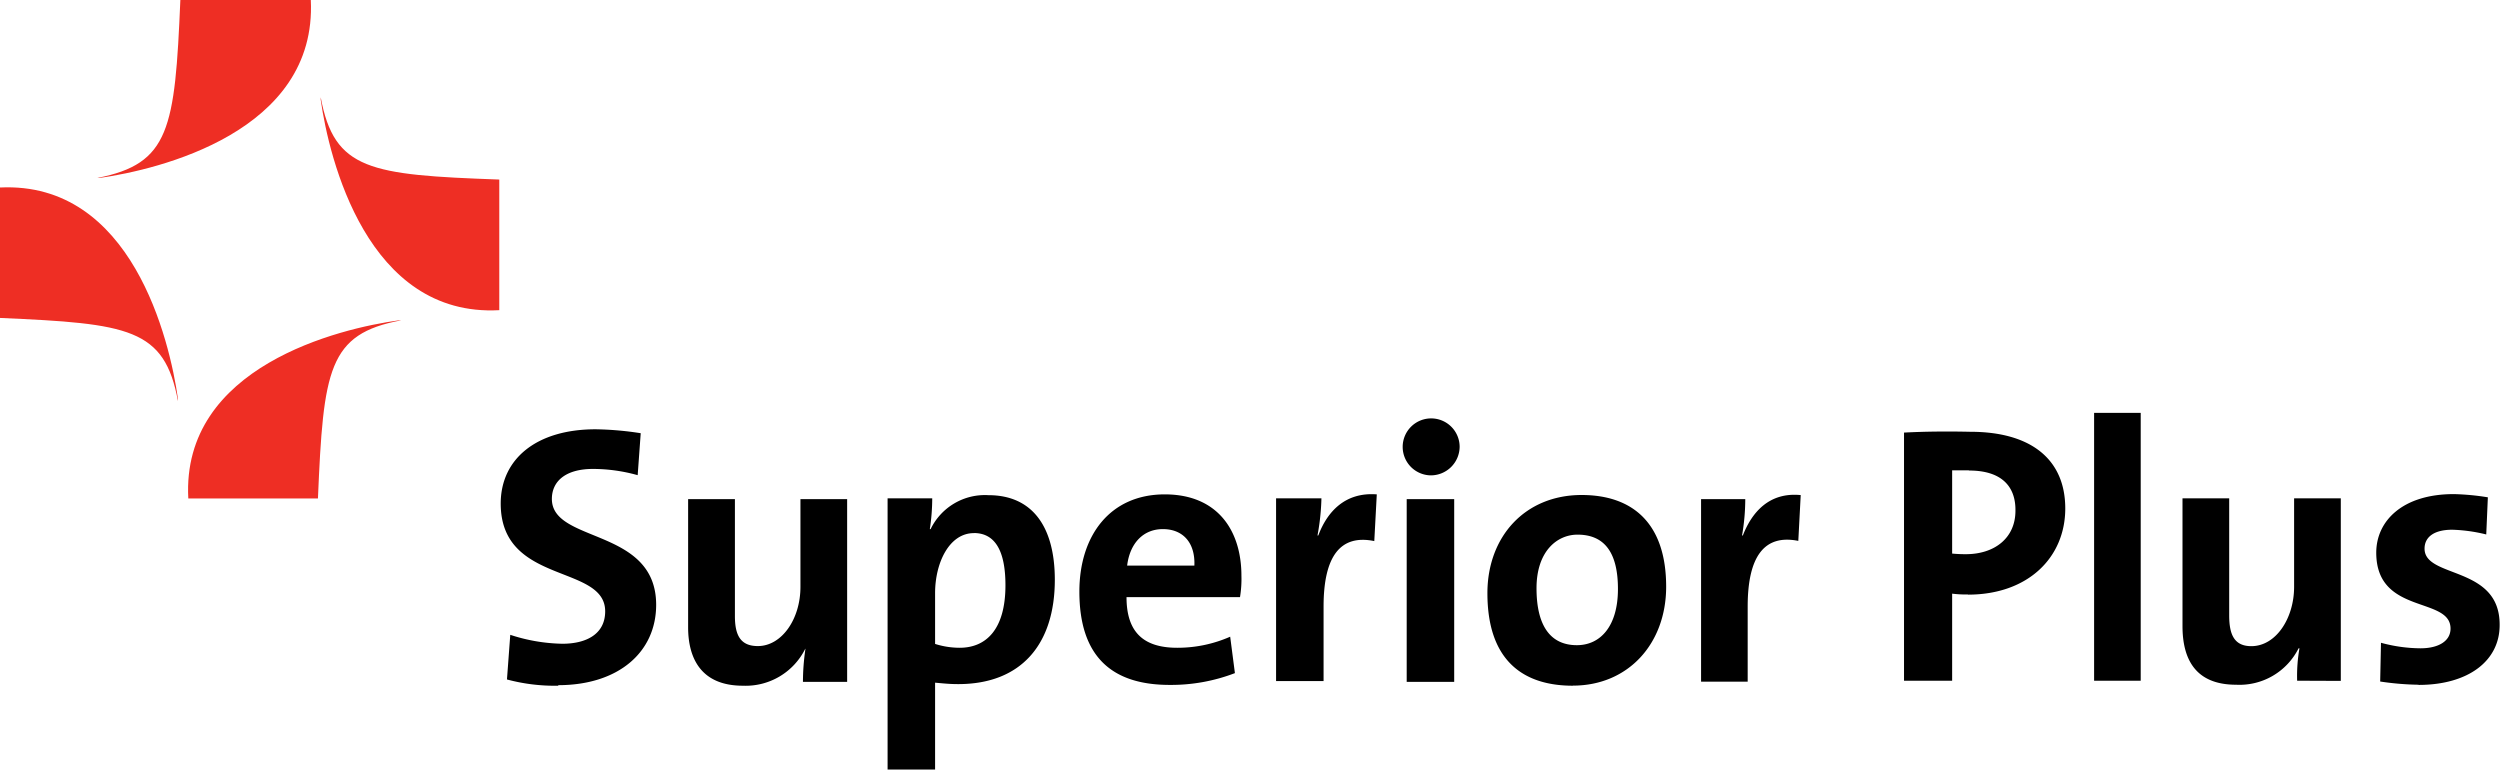
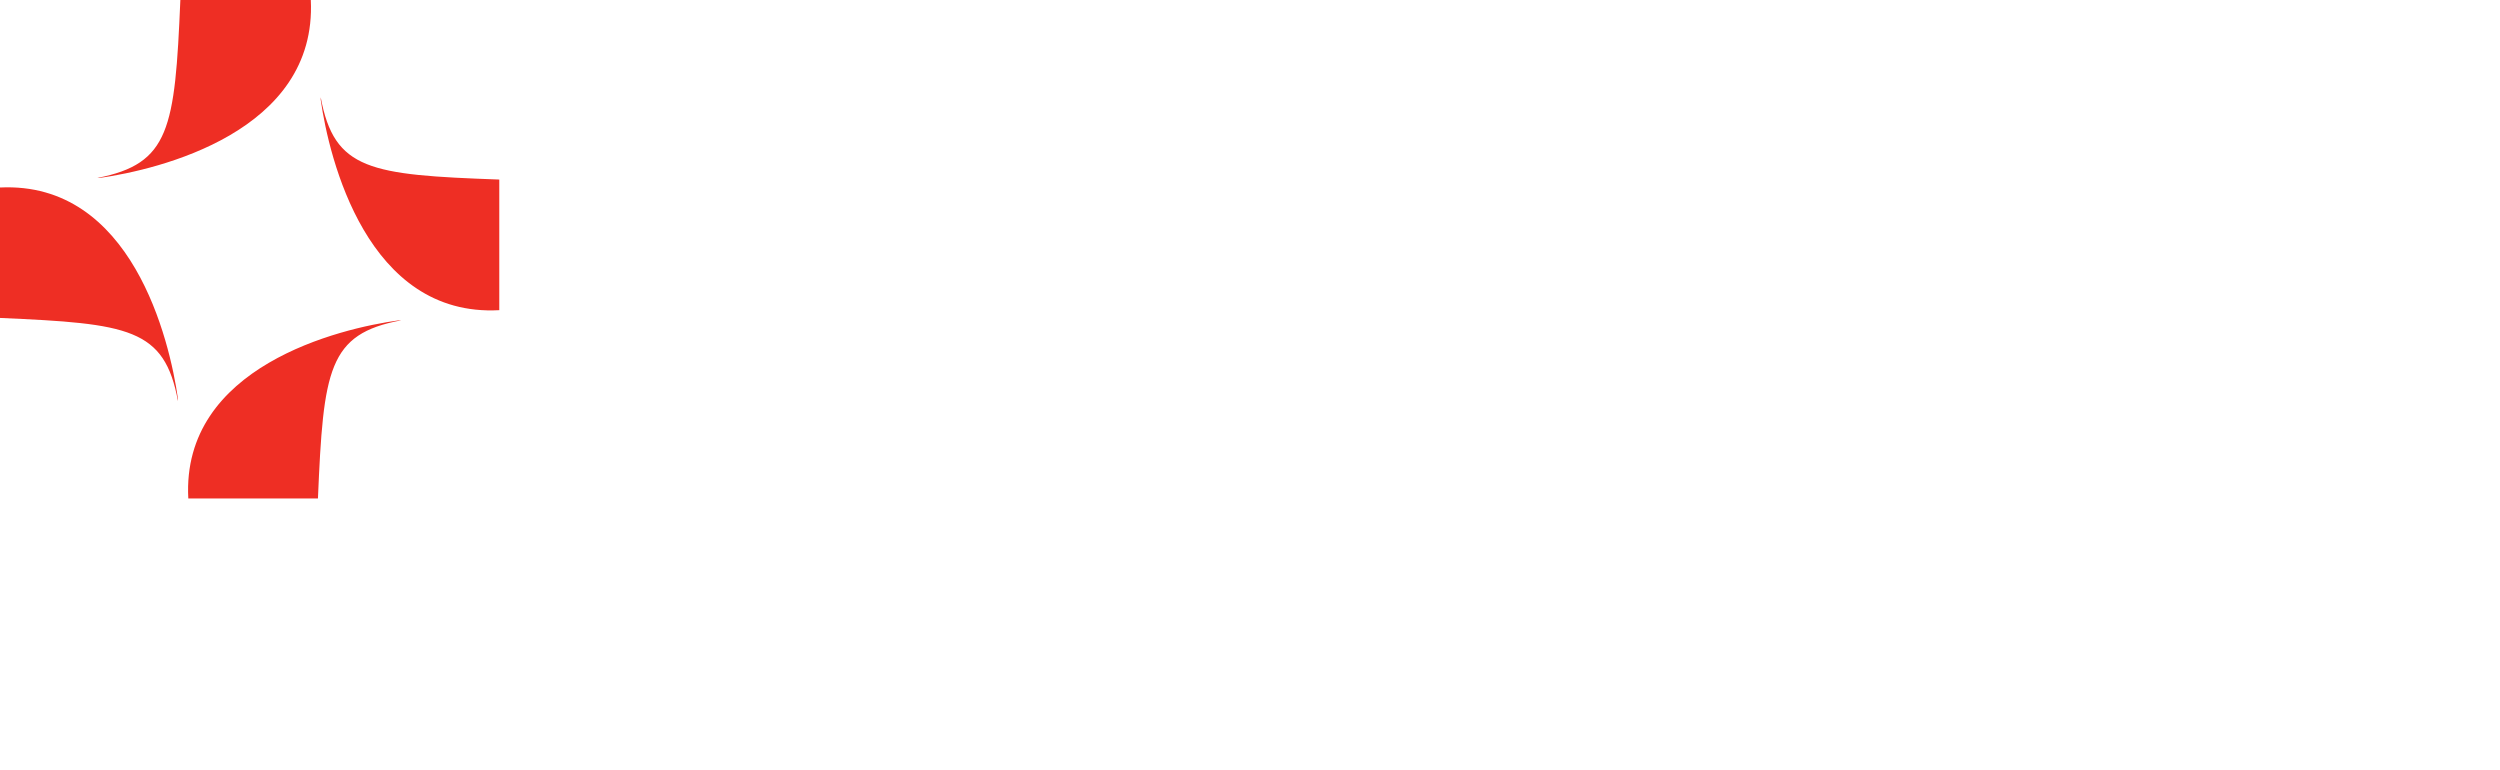
<svg xmlns="http://www.w3.org/2000/svg" id="Layer_1" data-name="Layer 1" viewBox="0 0 280 86.19">
  <g id="Clip-Path:_Page_1" data-name="Clip-Path: Page 1">
    <g id="Page_1" data-name="Page 1">
-       <path id="Path_3" data-name="Path 3" d="M234.54,46.24h5.22v30h-5.22ZM62.55,76.8a20.66,20.66,0,0,1-5.77-.7l.37-5a19.7,19.7,0,0,0,5.84,1c2.66,0,4.79-1.07,4.79-3.63,0-5.32-11.7-2.93-11.7-12.07,0-5,4-8.32,10.63-8.32a35.54,35.54,0,0,1,5.05.44l-.34,4.7a18.68,18.68,0,0,0-5-.7c-3.11,0-4.61,1.41-4.61,3.36,0,5,11.68,3.18,11.68,11.86,0,5.25-4.16,9-11,9Zm27.38-.43a25.47,25.47,0,0,1,.27-3.63v-.1a7.45,7.45,0,0,1-7,4.16c-4.62,0-6.13-3-6.13-6.54V55.9h5.24V69c0,2.13.61,3.36,2.57,3.36,2.66,0,4.77-3,4.77-6.63V55.9h5.23V76.37Zm17.36.25c-1,0-1.75-.09-2.56-.16v9.73H99.41V55.81h5a23.17,23.17,0,0,1-.27,3.45h.09a6.75,6.75,0,0,1,6.48-3.8c4.86,0,7.43,3.46,7.43,9.48,0,7.18-3.73,11.68-10.82,11.68Zm1.78-16.91c-2.73,0-4.34,3.28-4.34,6.73v5.68a9.12,9.12,0,0,0,2.75.43c2.92,0,5.13-2,5.13-7,0-3.82-1.14-5.85-3.54-5.85Zm29.78,7.17H126.17c0,3.9,1.87,5.67,5.68,5.67a14.62,14.62,0,0,0,5.93-1.24l.53,4.08A19.94,19.94,0,0,1,131,76.71c-6.57,0-10.11-3.27-10.11-10.45,0-6.29,3.45-10.89,9.56-10.89,5.94,0,8.59,4.07,8.59,9.12a12.52,12.52,0,0,1-.16,2.39Zm-8.61-7.62c-2.2,0-3.7,1.59-4,4.09h7.53C133.88,60.76,132.47,59.26,130.24,59.26Zm23.68,1.34q-5.68-1.16-5.68,7.34v8.34h-5.32V55.81H148a26,26,0,0,1-.44,4.16h.09c1-2.66,3-4.87,6.55-4.6Zm3.63-4.7h5.32V76.37h-5.32Zm2.66-2.66a3.19,3.19,0,1,1,3.27-3.2A3.23,3.23,0,0,1,160.21,53.24ZM176.16,76.8c-5.75,0-9.57-3-9.57-10.36,0-6.38,4.25-11,10.55-11,5.75,0,9.47,3.2,9.47,10.27,0,6.38-4.25,11.08-10.45,11.08Zm.52-16.92c-2.29,0-4.59,1.86-4.59,6s1.51,6.38,4.52,6.38c2.64,0,4.6-2.13,4.6-6.29C181.21,62,179.79,59.88,176.68,59.88Zm24.73.7q-5.67-1.14-5.67,7.36v8.41h-5.22V55.9h4.95a24,24,0,0,1-.36,4.07h.09c1-2.57,2.93-4.87,6.48-4.52Zm19,6a12.34,12.34,0,0,1-1.77-.09v9.75h-5.39V48.45q3.36-.18,7.43-.09c6.82,0,10.63,3.11,10.63,8.59s-4.16,9.65-10.9,9.65Zm.09-13.9h-1.86V62c.53.05,1,.07,1.52.07,3.27,0,5.57-1.84,5.57-4.86C225.77,54.47,224.17,52.7,220.54,52.7Zm36.78,23.56a17.93,17.93,0,0,1,.26-3.63h-.1a7.4,7.4,0,0,1-7,4.08c-4.6,0-6-2.93-6-6.56V55.81h5.23V68.92c0,2.12.54,3.45,2.48,3.45,2.75,0,4.79-3.11,4.79-6.65V55.81h5.23V76.26Zm13.57.45a31.48,31.48,0,0,1-4.27-.36l.09-4.34a17.11,17.11,0,0,0,4.43.62c2,0,3.36-.8,3.36-2.21,0-3.63-8.32-1.5-8.32-8.5,0-3.54,2.93-6.56,8.68-6.56a27.42,27.42,0,0,1,3.82.36l-.18,4.16a17.77,17.77,0,0,0-3.82-.53c-2,0-3.09.8-3.09,2.12,0,3.36,8.41,1.86,8.41,8.5C280,74,276.46,76.71,270.89,76.71Z" fill-rule="evenodd" />
      <path id="Path_8" data-name="Path 8" d="M34.81,0c.73,14.79-17.09,19-23.65,19.93H10.9C19,18.34,19.59,14.45,20.2,0ZM0,21c14.79-.71,19,17.1,19.93,23.65v.27c-1.5-8.15-5.5-8.68-19.93-9.31ZM21.09,55.83c-.8-14.8,17-19.06,23.56-19.95h.27c-8.15,1.52-8.7,5.5-9.31,19.95ZM55.92,34.74c-14.81.8-19.06-17-20-23.56V10.9c1.52,8.16,5.5,8.69,20,9.21Z" fill="#ee2e24" />
    </g>
  </g>
</svg>